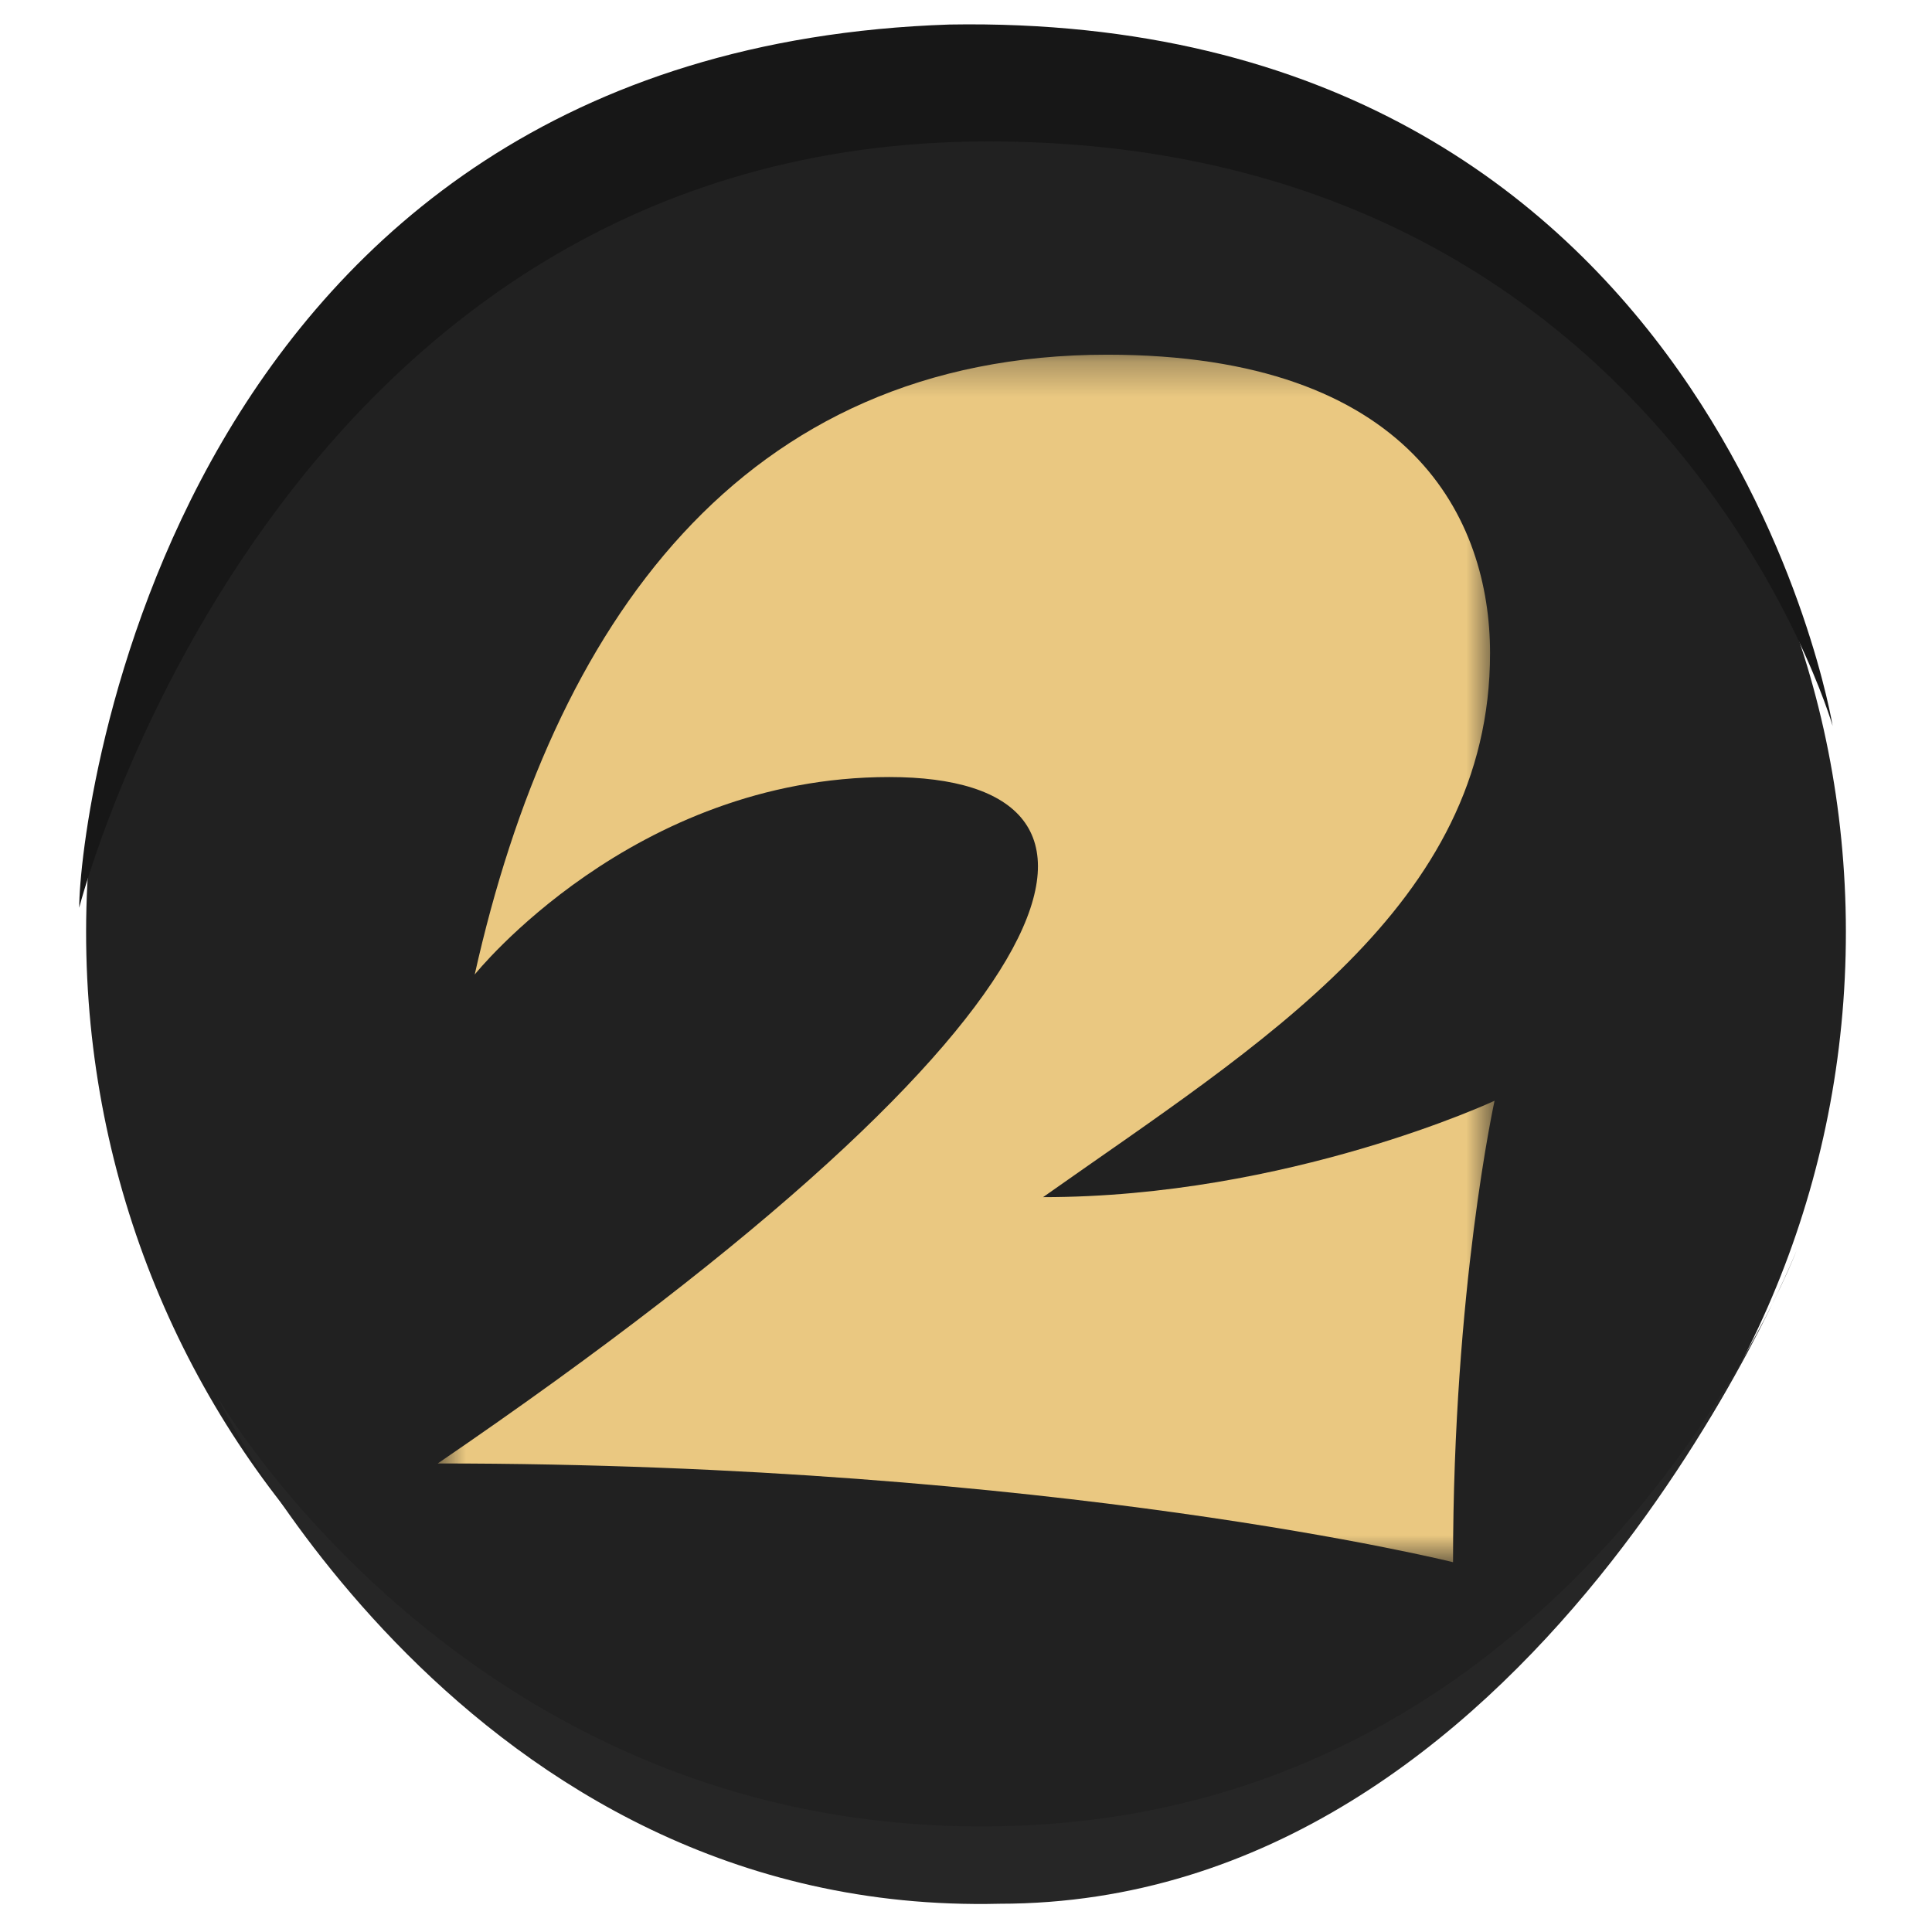
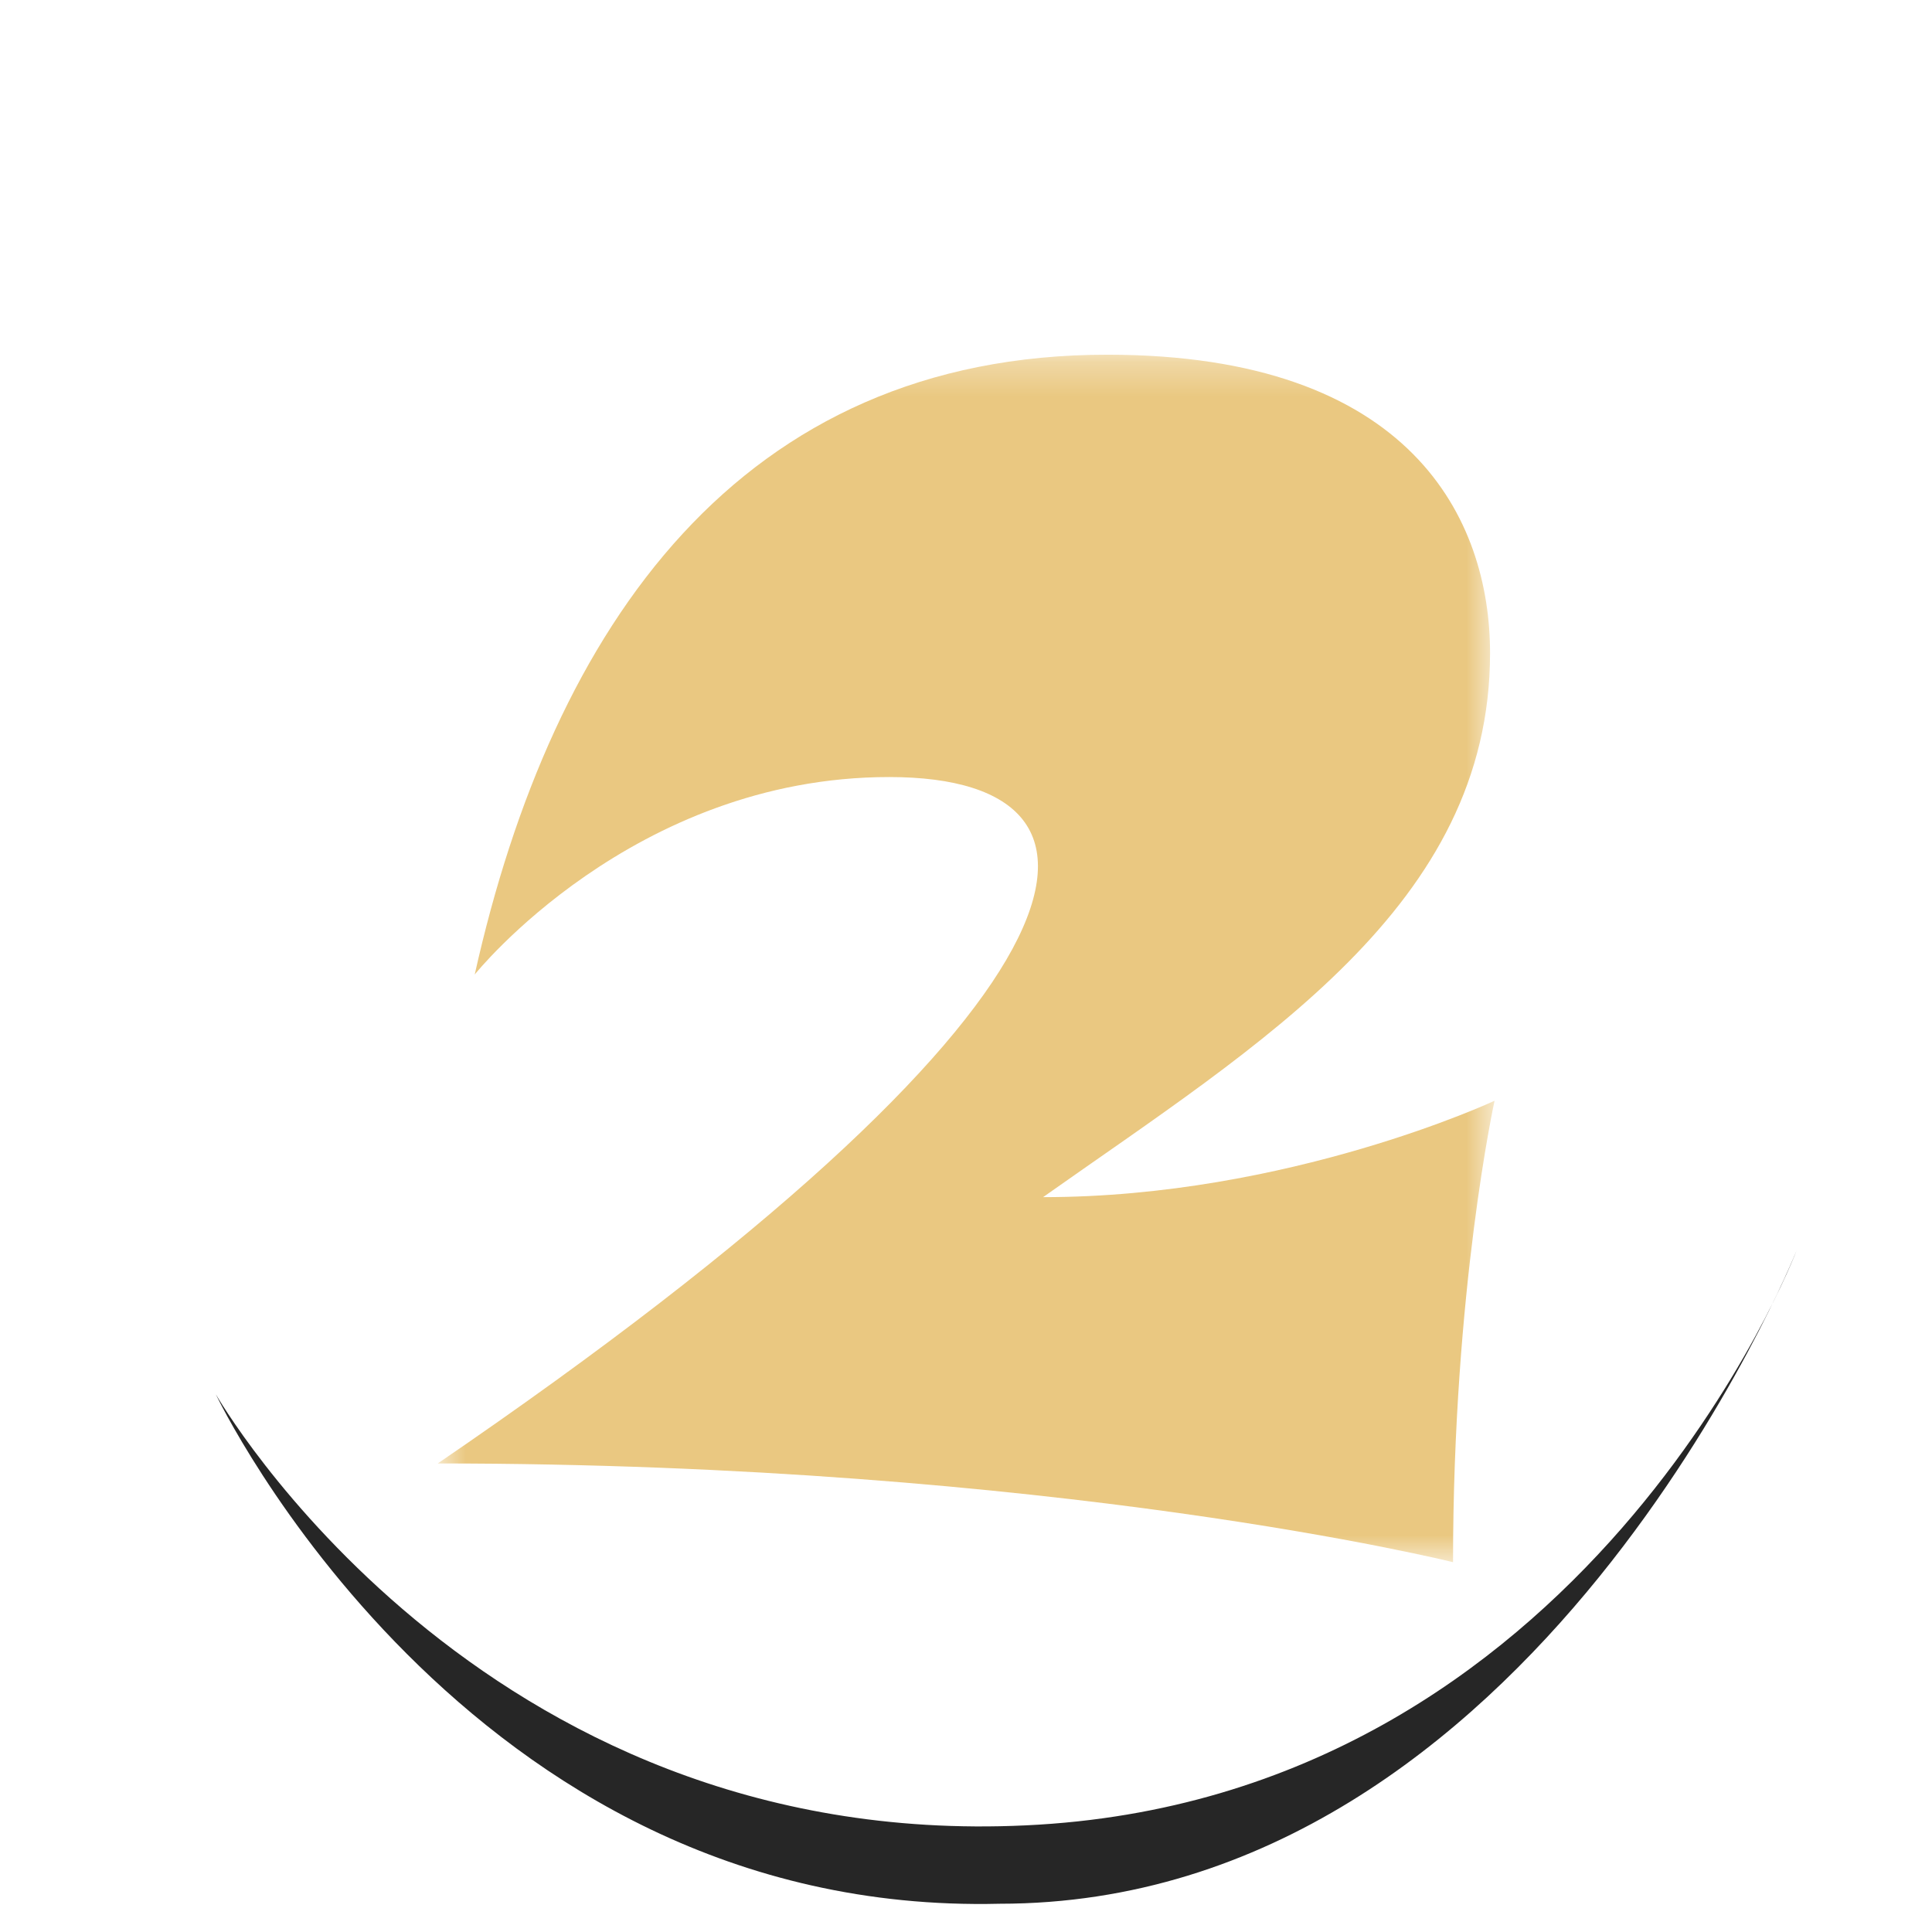
<svg xmlns="http://www.w3.org/2000/svg" width="56" height="56" viewBox="0 0 56 56" fill="none">
-   <path d="M53.495 26.311C53.87 40.934 42.622 53.306 28 53.306C13.378 53.306 2.13 40.934 2.505 26.311C2.88 12.064 14.503 1.191 28 1.191C41.873 1.191 53.12 12.064 53.495 26.311Z" fill="#212121" />
  <mask id="mask0_393_364068" style="mask-type:luminance" maskUnits="userSpaceOnUse" x="12" y="10" width="32" height="36">
    <path d="M43.312 10.281H12.688V45.281H43.312V10.281Z" fill="white" />
  </mask>
  <g mask="url(#mask0_393_364068)">
    <path d="M42.117 45.281C42.117 45.281 30.625 42.419 12.688 42.419C32.086 29.177 33.349 22.523 25.775 22.523C18.334 22.523 13.76 28.247 13.76 28.247C16.017 18.132 21.465 10.281 32.095 10.281C40.931 10.281 43.19 15.071 43.19 18.931C43.19 26.25 36.545 30.243 30.234 34.7C37.342 34.7 43.321 31.906 43.321 31.906C43.321 31.906 42.117 37.363 42.117 45.281Z" fill="#EAC881" />
  </g>
-   <path d="M2.296 26.311C2.296 26.311 7.943 4.099 28.649 4.099C48.226 4.099 53.12 21.041 53.12 21.041C53.12 21.041 49.732 0.335 27.52 0.711C4.931 1.464 2.296 23.676 2.296 26.311Z" fill="#171717" />
  <path d="M6.255 40.413C6.255 40.413 13.829 53.666 29.733 52.909C46.016 52.152 52.075 36.247 52.075 36.247C52.075 36.247 44.502 55.181 28.976 55.181C13.45 55.56 6.255 40.413 6.255 40.413Z" fill="#262626" />
</svg>